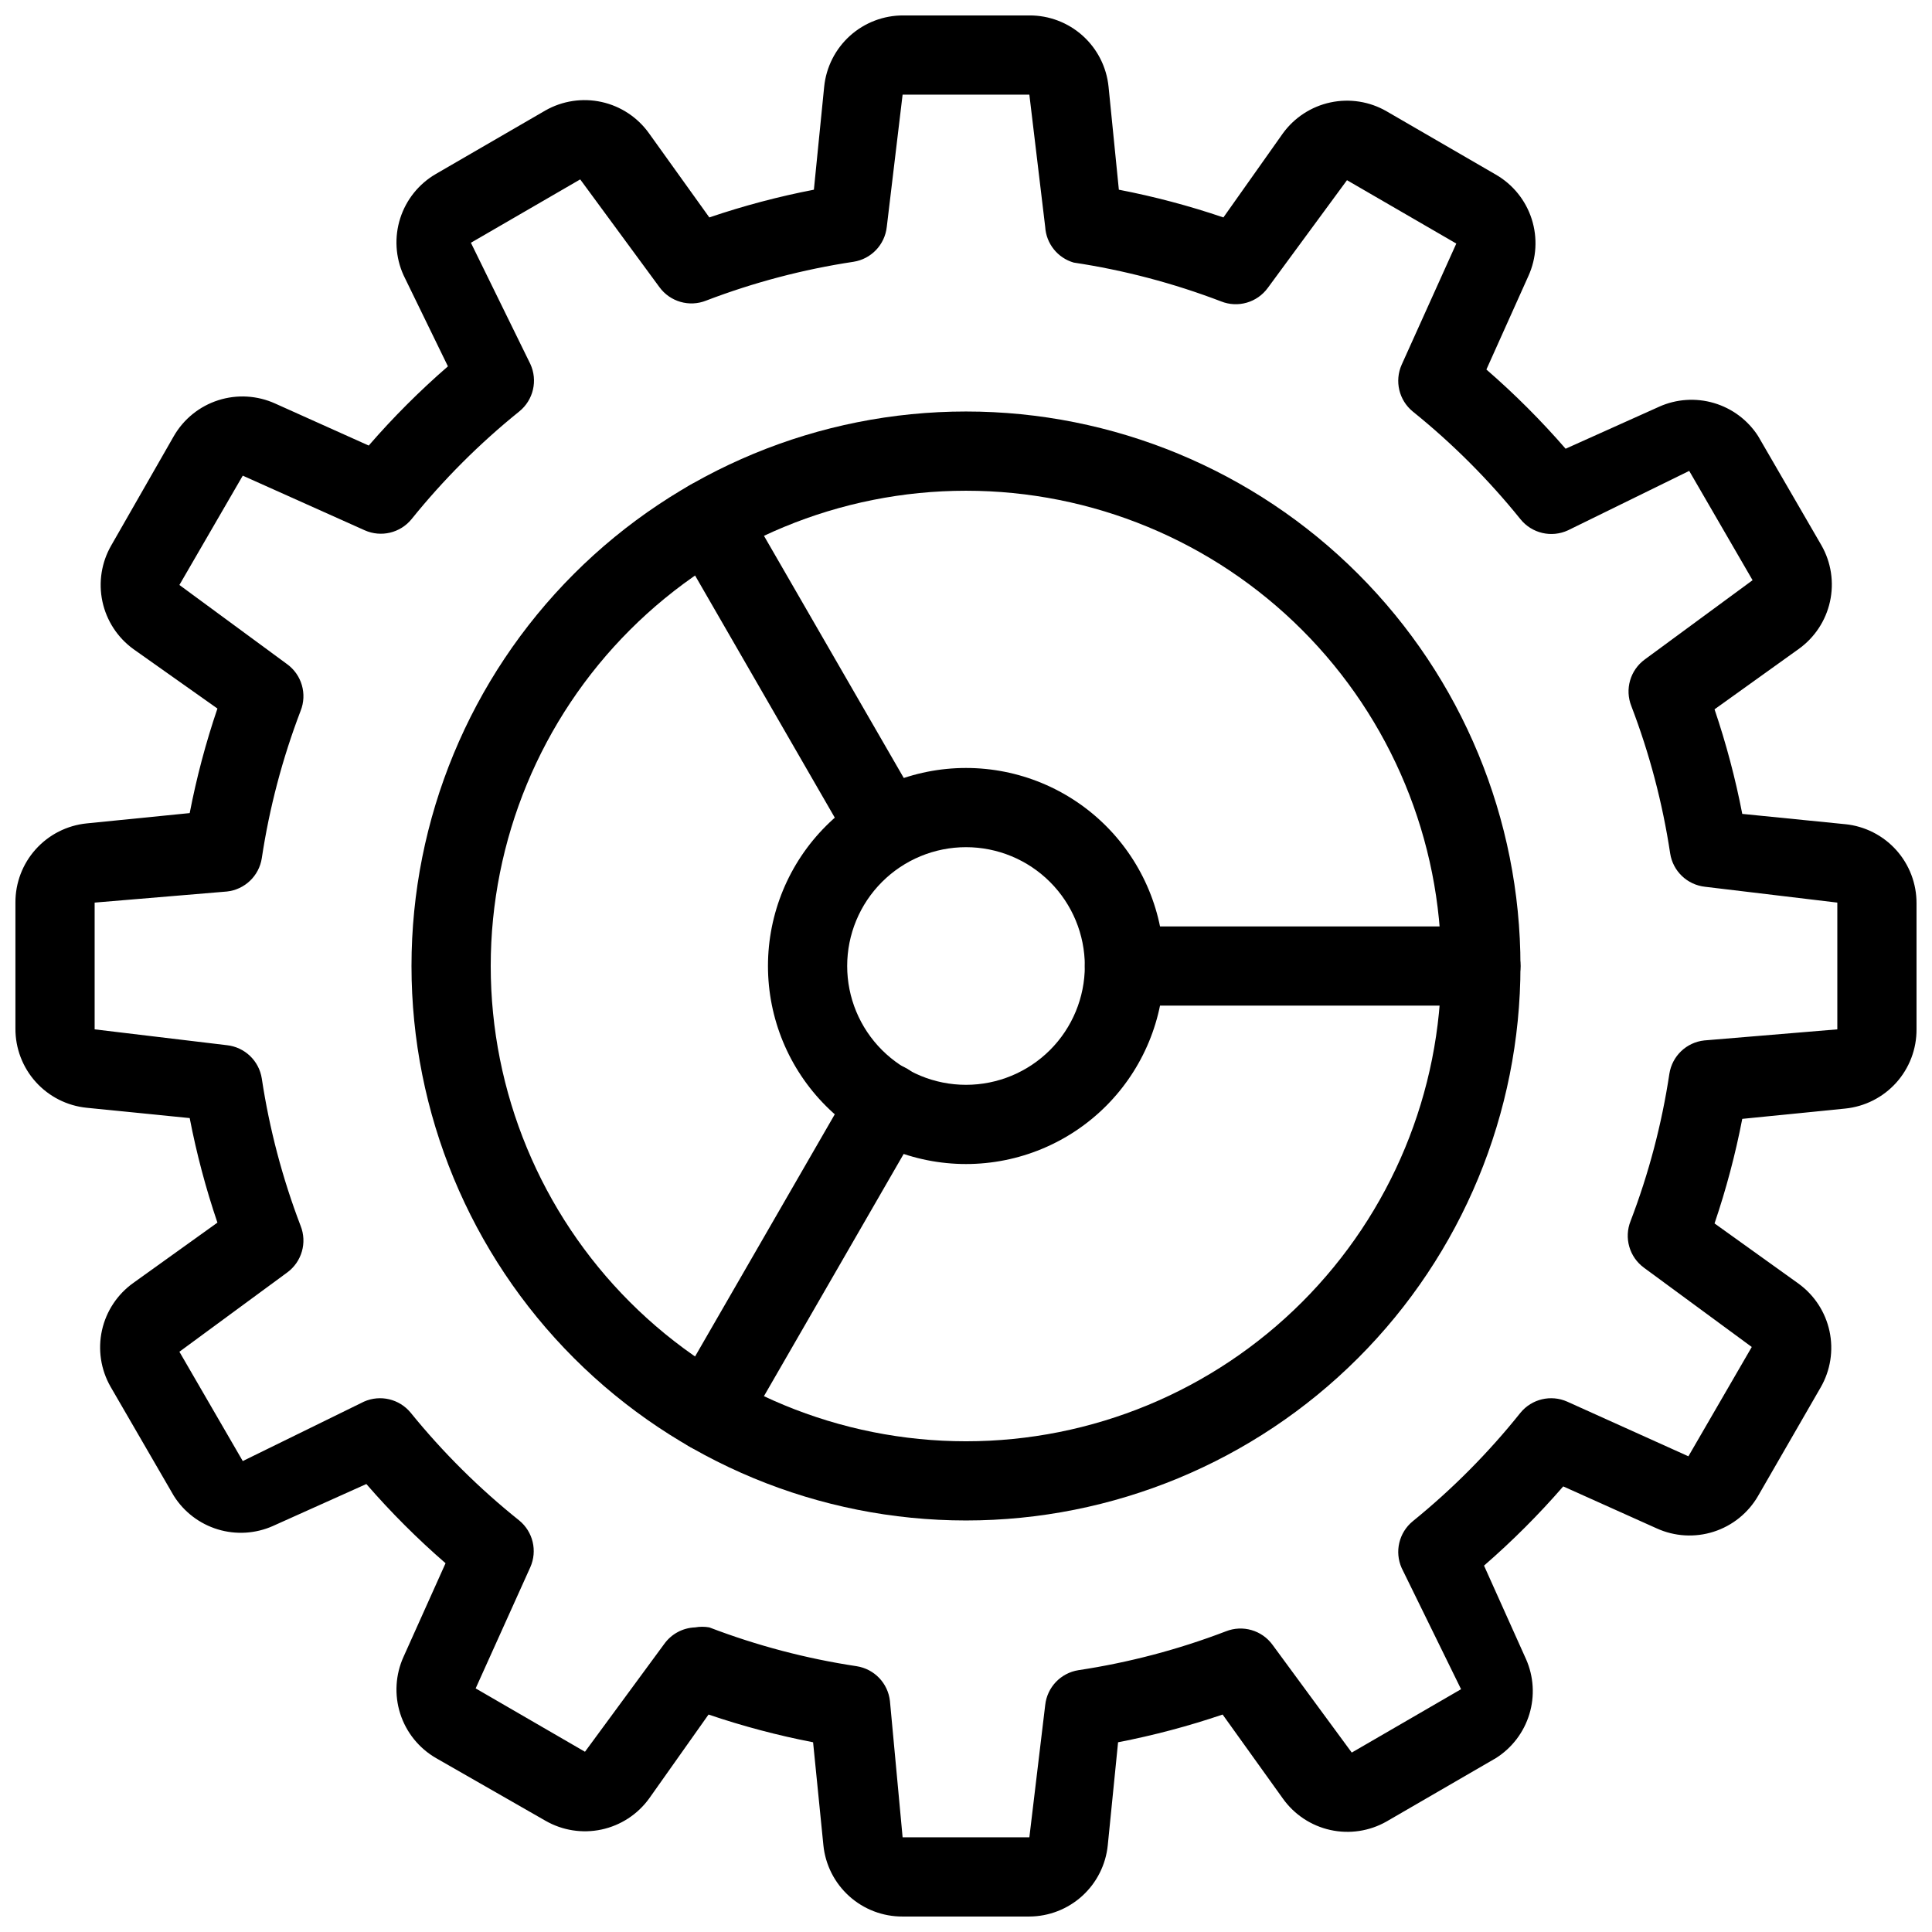
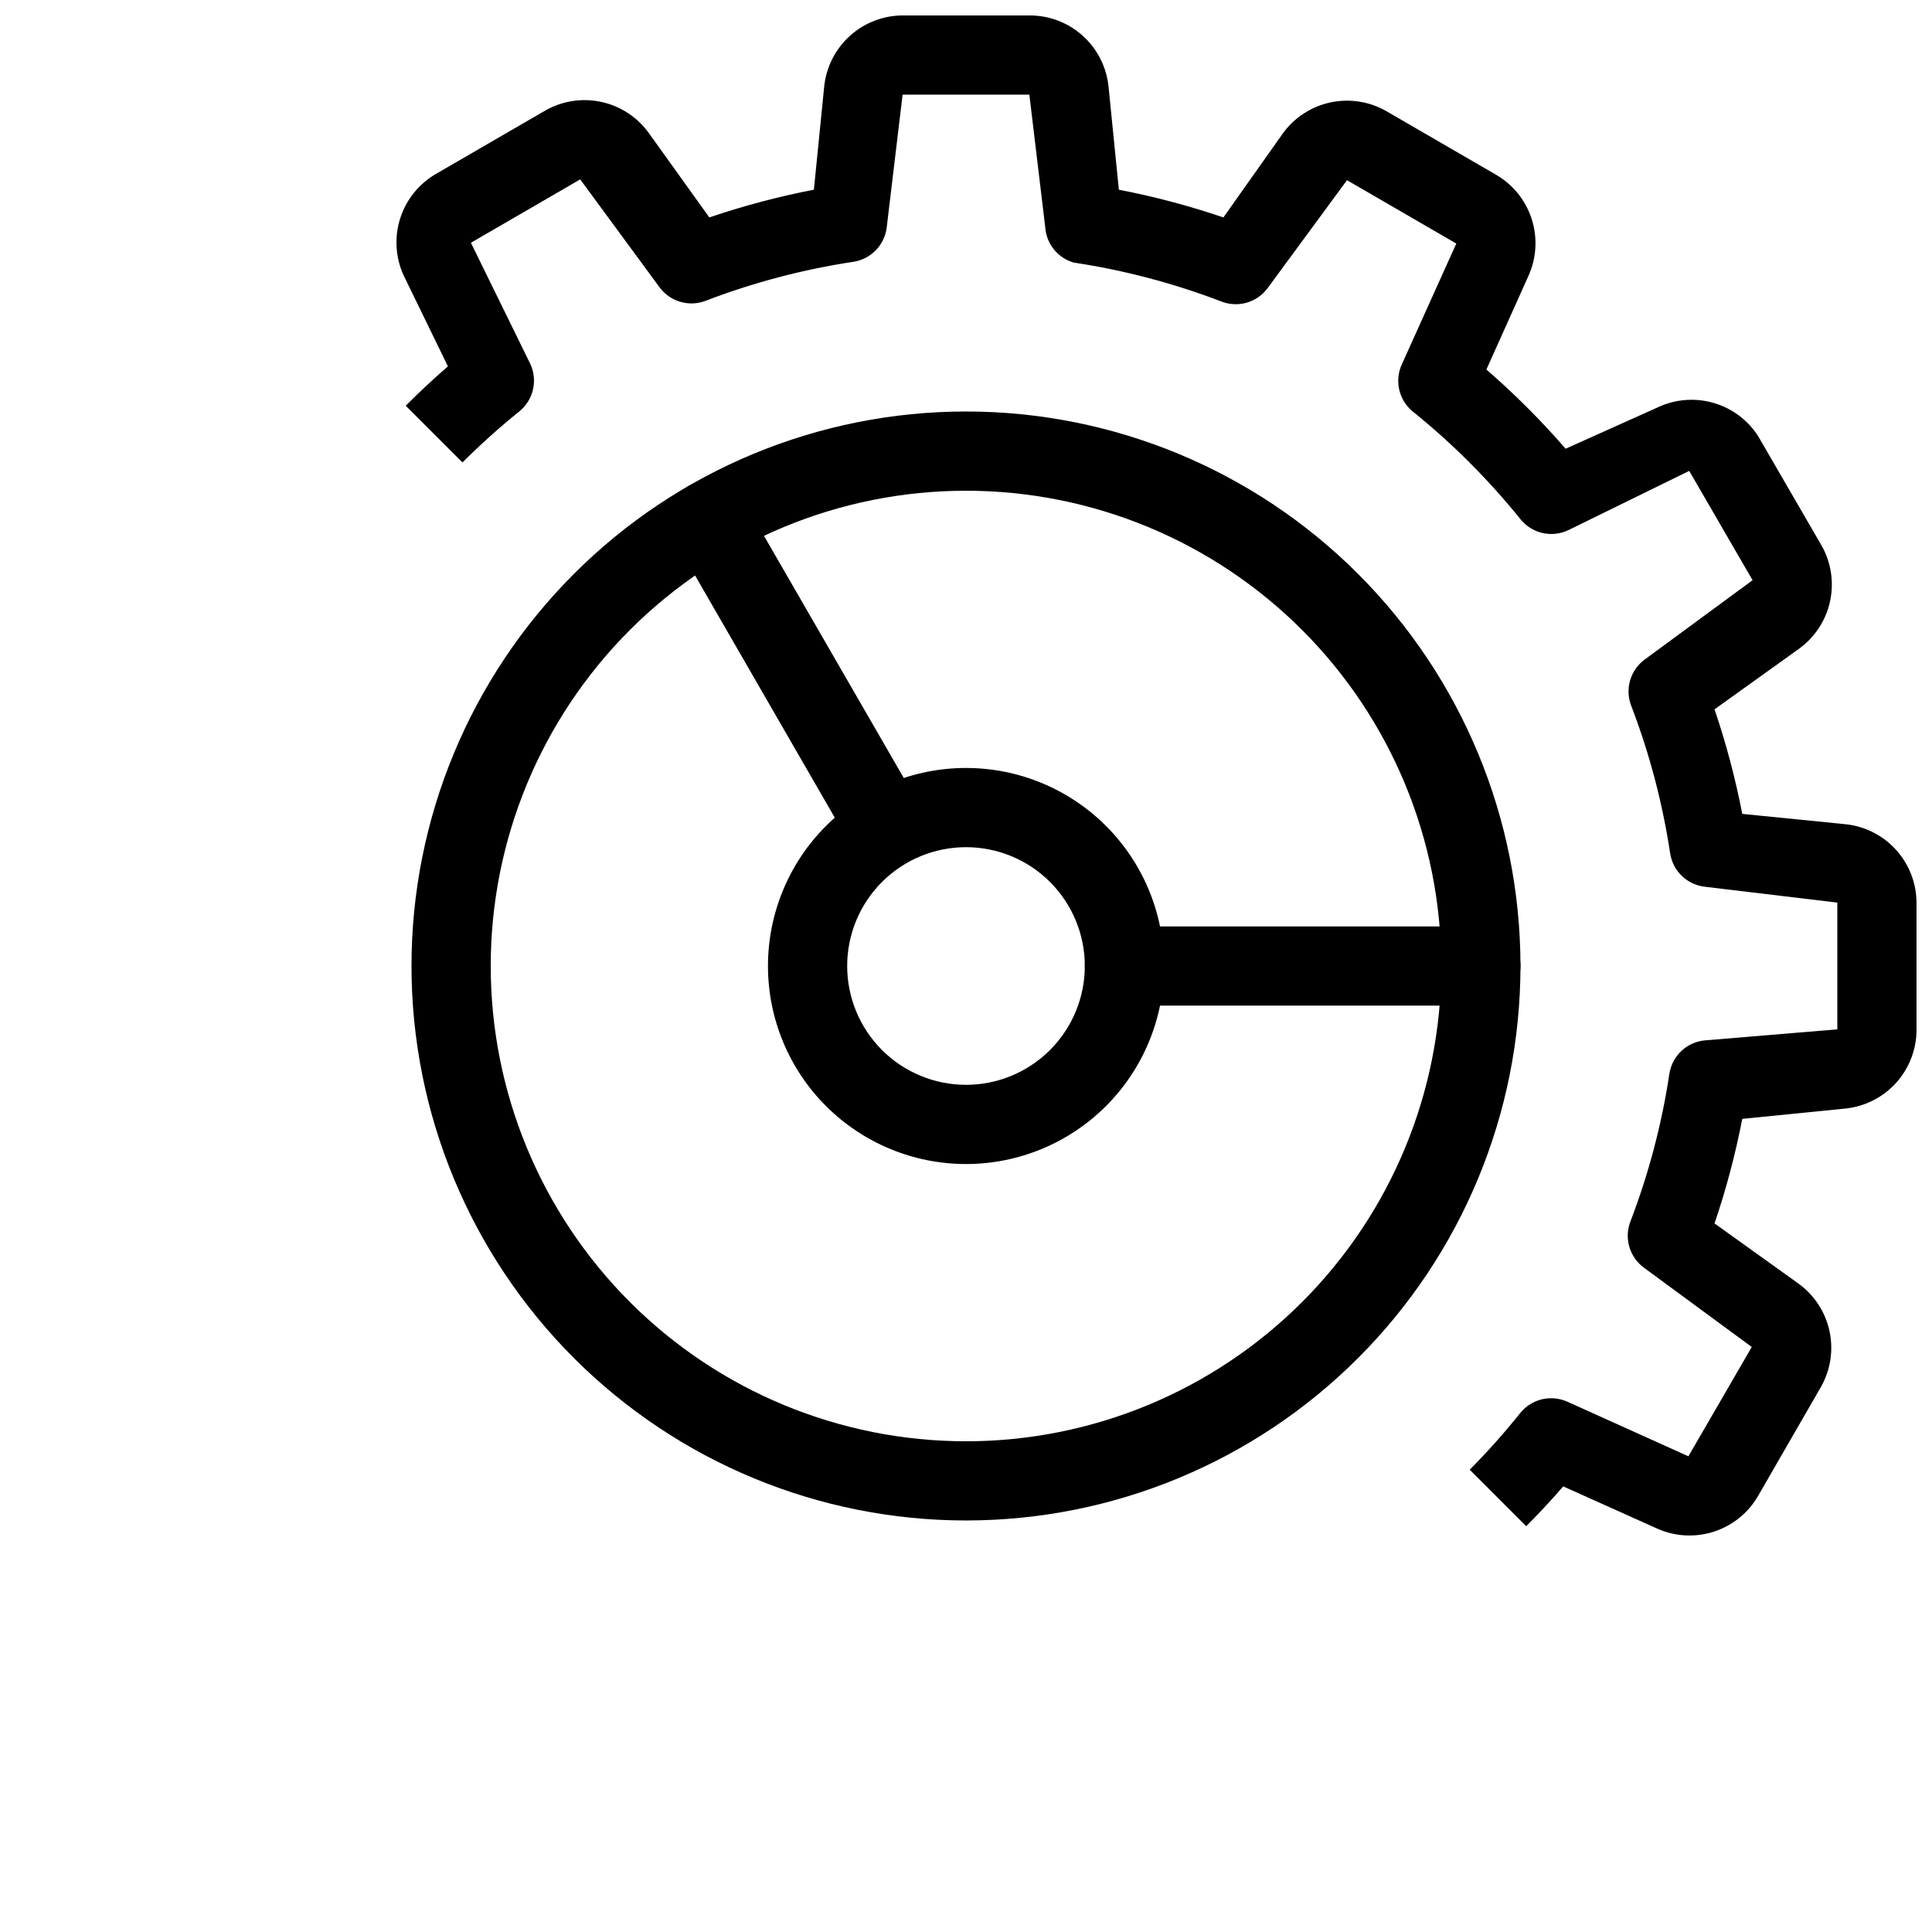
<svg xmlns="http://www.w3.org/2000/svg" width="800px" height="800px" version="1.1" viewBox="144 144 512 512">
  <defs>
    <clipPath id="a">
-       <path d="m148.09 148.09h503.81v503.81h-503.81z" />
+       <path d="m148.09 148.09h503.81v503.81z" />
    </clipPath>
  </defs>
  <path d="m400 452.48c-13.922 0-27.27-5.531-37.109-15.371-9.844-9.844-15.371-23.191-15.371-37.109 0-13.922 5.527-27.27 15.371-37.109 9.84-9.844 23.188-15.371 37.109-15.371 13.918 0 27.266 5.527 37.109 15.371 9.84 9.84 15.371 23.188 15.371 37.109 0 13.918-5.531 27.266-15.371 37.109-9.844 9.84-23.191 15.371-37.109 15.371zm0-83.969c-8.352 0-16.363 3.316-22.266 9.223-5.906 5.902-9.223 13.914-9.223 22.266s3.316 16.359 9.223 22.266c5.902 5.902 13.914 9.223 22.266 9.223s16.359-3.32 22.266-9.223c5.902-5.906 9.223-13.914 9.223-22.266s-3.32-16.363-9.223-22.266c-5.906-5.906-13.914-9.223-22.266-9.223z" />
  <path d="m400 546.94c-38.973 0-76.348-15.48-103.91-43.039-27.559-27.555-43.039-64.934-43.039-103.9 0-38.973 15.48-76.348 43.039-103.91s64.934-43.039 103.91-43.039c38.969 0 76.348 15.48 103.9 43.039 27.559 27.559 43.039 64.934 43.039 103.91 0 38.969-15.48 76.348-43.039 103.9-27.555 27.559-64.934 43.039-103.9 43.039zm0-272.89c-33.406 0-65.441 13.27-89.062 36.891s-36.891 55.656-36.891 89.062c0 33.402 13.27 65.441 36.891 89.059 23.621 23.621 55.656 36.891 89.062 36.891 33.402 0 65.441-13.27 89.059-36.891 23.621-23.617 36.891-55.656 36.891-89.059 0-33.406-13.27-65.441-36.891-89.062-23.617-23.621-55.656-36.891-89.059-36.891z" />
  <path d="m536.45 410.5h-94.461c-5.797 0-10.496-4.699-10.496-10.496s4.699-10.496 10.496-10.496h94.465-0.004c5.797 0 10.496 4.699 10.496 10.496s-4.699 10.496-10.496 10.496z" />
  <path d="m379.01 374.18c-3.731-0.023-7.164-2.019-9.027-5.25l-47.234-81.867c-2.898-5.043-1.156-11.484 3.887-14.379 5.043-2.898 11.48-1.16 14.379 3.883l47.02 81.449c1.871 3.238 1.879 7.223 0.02 10.469-1.863 3.242-5.305 5.25-9.043 5.273z" />
-   <path d="m331.77 528.68c-3.738-0.023-7.184-2.031-9.043-5.273-1.859-3.246-1.852-7.234 0.016-10.469l47.23-81.867 0.004-0.004c2.898-5.043 9.336-6.781 14.379-3.883 5.043 2.898 6.781 9.336 3.883 14.379l-47.23 81.867v0.004c-1.902 3.293-5.434 5.301-9.238 5.246z" />
  <g clip-path="url(#a)">
    <path d="m416.79 651.9h-33.59c-5.219 0.027-10.266-1.895-14.145-5.387-3.883-3.496-6.324-8.309-6.848-13.504l-2.731-27.289h0.004c-9.395-1.816-18.652-4.273-27.711-7.348l-15.742 22.25c-3.047 4.207-7.543 7.137-12.621 8.223-5.078 1.086-10.379 0.25-14.879-2.344l-28.969-16.586c-4.516-2.609-7.902-6.805-9.492-11.773-1.59-4.965-1.273-10.348 0.883-15.094l11.125-24.77 0.004-0.004c-7.484-6.492-14.5-13.508-20.992-20.992l-24.77 11.125-0.004 0.004c-4.602 2.035-9.785 2.352-14.602 0.887-4.816-1.465-8.945-4.609-11.637-8.867l-16.793-28.969c-2.574-4.519-3.379-9.84-2.254-14.922s4.098-9.562 8.34-12.578l22.25-15.953h0.004c-3.078-9.059-5.535-18.316-7.348-27.707l-27.289-2.731c-5.199-0.523-10.012-2.961-13.508-6.844-3.492-3.883-5.414-8.926-5.387-14.148v-33.379c-0.027-5.219 1.895-10.266 5.387-14.145 3.496-3.883 8.309-6.324 13.508-6.848l27.289-2.731v0.004c1.812-9.395 4.269-18.652 7.348-27.711l-22.254-15.742c-4.207-3.047-7.137-7.543-8.223-12.621-1.086-5.078-0.25-10.379 2.348-14.879l16.582-28.969c2.609-4.516 6.805-7.902 11.773-9.492 4.969-1.59 10.348-1.273 15.098 0.883l24.77 11.125v0.004c6.492-7.484 13.508-14.5 20.992-20.992l-11.758-24.141c-2.156-4.75-2.473-10.129-0.883-15.098 1.59-4.969 4.977-9.164 9.492-11.773l28.969-16.793c4.523-2.574 9.84-3.379 14.922-2.254s9.562 4.098 12.578 8.34l15.953 22.25v0.004c9.059-3.078 18.316-5.535 27.711-7.348l2.727-27.289c0.523-5.199 2.965-10.012 6.844-13.508 3.883-3.492 8.926-5.414 14.148-5.387h33.379c5.223-0.027 10.266 1.895 14.148 5.387 3.879 3.496 6.32 8.309 6.844 13.508l2.731 27.289h-0.004c9.395 1.812 18.652 4.269 27.711 7.348l15.742-22.254c3.047-4.207 7.543-7.137 12.621-8.223 5.082-1.086 10.383-0.25 14.879 2.348l28.969 16.793c4.519 2.609 7.902 6.805 9.492 11.773 1.59 4.965 1.277 10.348-0.883 15.094l-11.125 24.77v0.004c7.481 6.492 14.496 13.508 20.992 20.992l24.77-11.125v-0.004c4.578-2.055 9.746-2.402 14.559-0.977 4.816 1.422 8.957 4.527 11.68 8.746l16.793 28.969c2.578 4.523 3.379 9.84 2.254 14.922s-4.098 9.562-8.34 12.578l-22.25 15.953c3.074 9.059 5.531 18.316 7.348 27.711l27.289 2.731v-0.004c5.195 0.523 10.008 2.965 13.504 6.844 3.492 3.883 5.414 8.926 5.387 14.148v33.379c0.027 5.223-1.895 10.266-5.387 14.148-3.496 3.879-8.309 6.32-13.504 6.844l-27.289 2.731v-0.004c-1.816 9.395-4.273 18.652-7.348 27.711l22.25 15.953c4.207 3.047 7.137 7.543 8.223 12.621 1.086 5.078 0.25 10.379-2.344 14.879l-16.586 28.758c-2.609 4.519-6.805 7.902-11.773 9.492-4.965 1.59-10.348 1.277-15.094-0.883l-24.77-11.125h-0.004c-6.492 7.481-13.508 14.496-20.992 20.992l11.125 24.77h0.004c2.035 4.602 2.352 9.785 0.887 14.602-1.465 4.816-4.609 8.949-8.867 11.637l-28.969 16.793c-4.519 2.578-9.84 3.379-14.922 2.254s-9.562-4.098-12.578-8.34l-15.953-22.25c-9.059 3.074-18.316 5.531-27.707 7.348l-2.731 27.289c-0.52 5.16-2.93 9.945-6.766 13.434-3.836 3.488-8.832 5.434-14.016 5.457zm-88.586-76.621c1.246-0.227 2.527-0.227 3.777 0 12.605 4.824 25.699 8.273 39.047 10.285 4.688 0.734 8.301 4.519 8.816 9.238l3.356 36.105h33.59l4.199-35.055c0.512-4.719 4.125-8.508 8.816-9.238 13.348-2.016 26.438-5.461 39.043-10.285 4.461-1.785 9.559-0.312 12.387 3.57l20.992 28.551 28.969-16.793-15.746-32.121c-1.918-4.32-0.715-9.391 2.941-12.387 10.52-8.535 20.09-18.176 28.547-28.758 2.996-3.656 8.066-4.859 12.387-2.941l32.117 14.484 16.793-28.969-28.551-20.992h0.004c-3.883-2.824-5.352-7.926-3.57-12.383 4.824-12.609 8.273-25.699 10.285-39.047 0.734-4.688 4.519-8.305 9.238-8.816l35.266-2.938v-33.59l-35.055-4.195c-4.719-0.516-8.508-4.129-9.238-8.816-2.016-13.348-5.461-26.441-10.285-39.047-1.785-4.457-0.312-9.559 3.57-12.387l28.551-20.992-16.793-28.969-32.121 15.746c-4.375 2.031-9.57 0.816-12.598-2.941-8.469-10.508-18.039-20.078-28.547-28.547-3.656-2.996-4.859-8.066-2.941-12.387l14.484-32.117-28.969-16.793-20.992 28.551v-0.004c-2.824 3.883-7.926 5.356-12.383 3.57-12.609-4.824-25.699-8.27-39.047-10.285-4.262-1.234-7.289-5.016-7.555-9.449l-4.199-35.055h-33.59l-4.195 35.055c-0.516 4.719-4.129 8.508-8.816 9.238-13.348 2.016-26.441 5.465-39.047 10.285-4.457 1.785-9.559 0.316-12.387-3.566l-20.992-28.551-28.969 16.793 15.746 32.117c2.031 4.375 0.816 9.574-2.941 12.598-10.508 8.469-20.078 18.039-28.547 28.547-2.996 3.66-8.066 4.863-12.387 2.941l-32.328-14.484-16.793 28.969 28.551 20.992c3.883 2.824 5.352 7.926 3.566 12.383-4.82 12.609-8.27 25.699-10.285 39.047-0.73 4.688-4.519 8.305-9.238 8.816l-35.055 2.938v33.59l35.055 4.199c4.719 0.512 8.508 4.125 9.238 8.816 2.016 13.348 5.465 26.438 10.285 39.043 1.785 4.461 0.316 9.559-3.566 12.387l-28.551 20.992 16.793 28.969 32.117-15.746c4.32-1.918 9.391-0.715 12.387 2.941 8.535 10.52 18.176 20.09 28.758 28.547 3.66 2.996 4.863 8.066 2.941 12.387l-14.484 32.117 28.969 16.793 20.992-28.551v0.004c1.895-2.664 4.918-4.293 8.188-4.41z" />
  </g>
</svg>